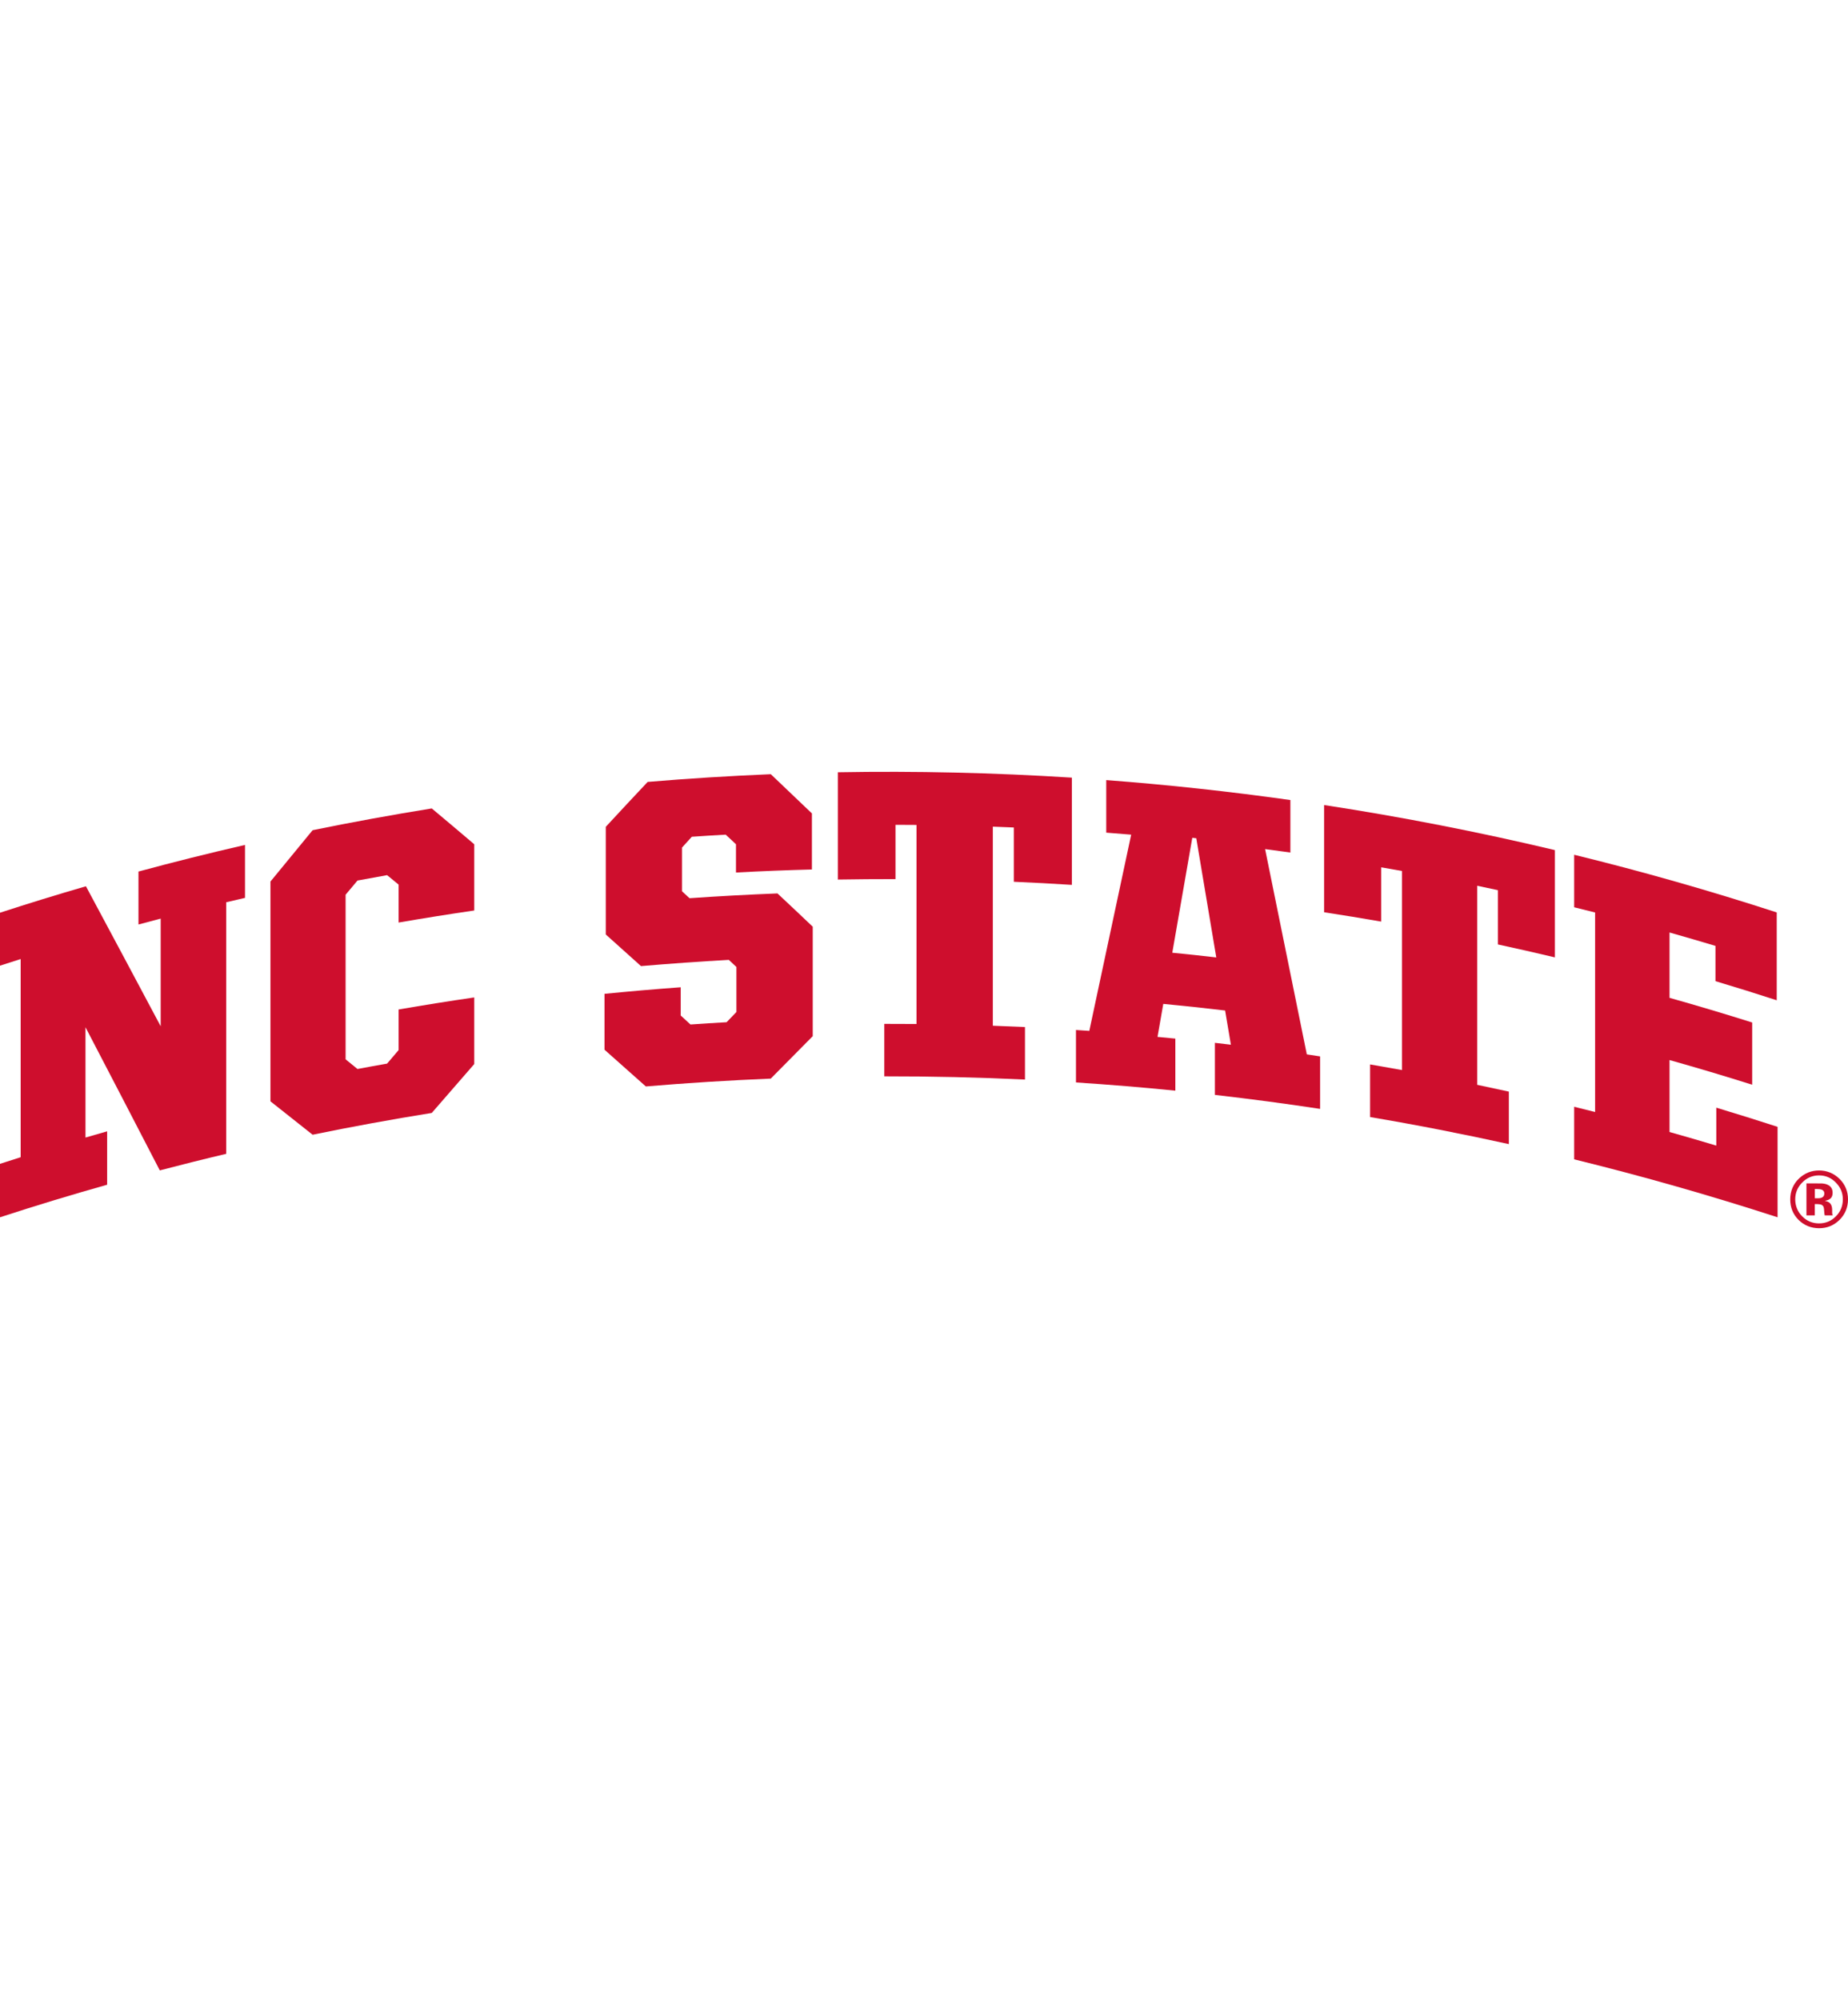
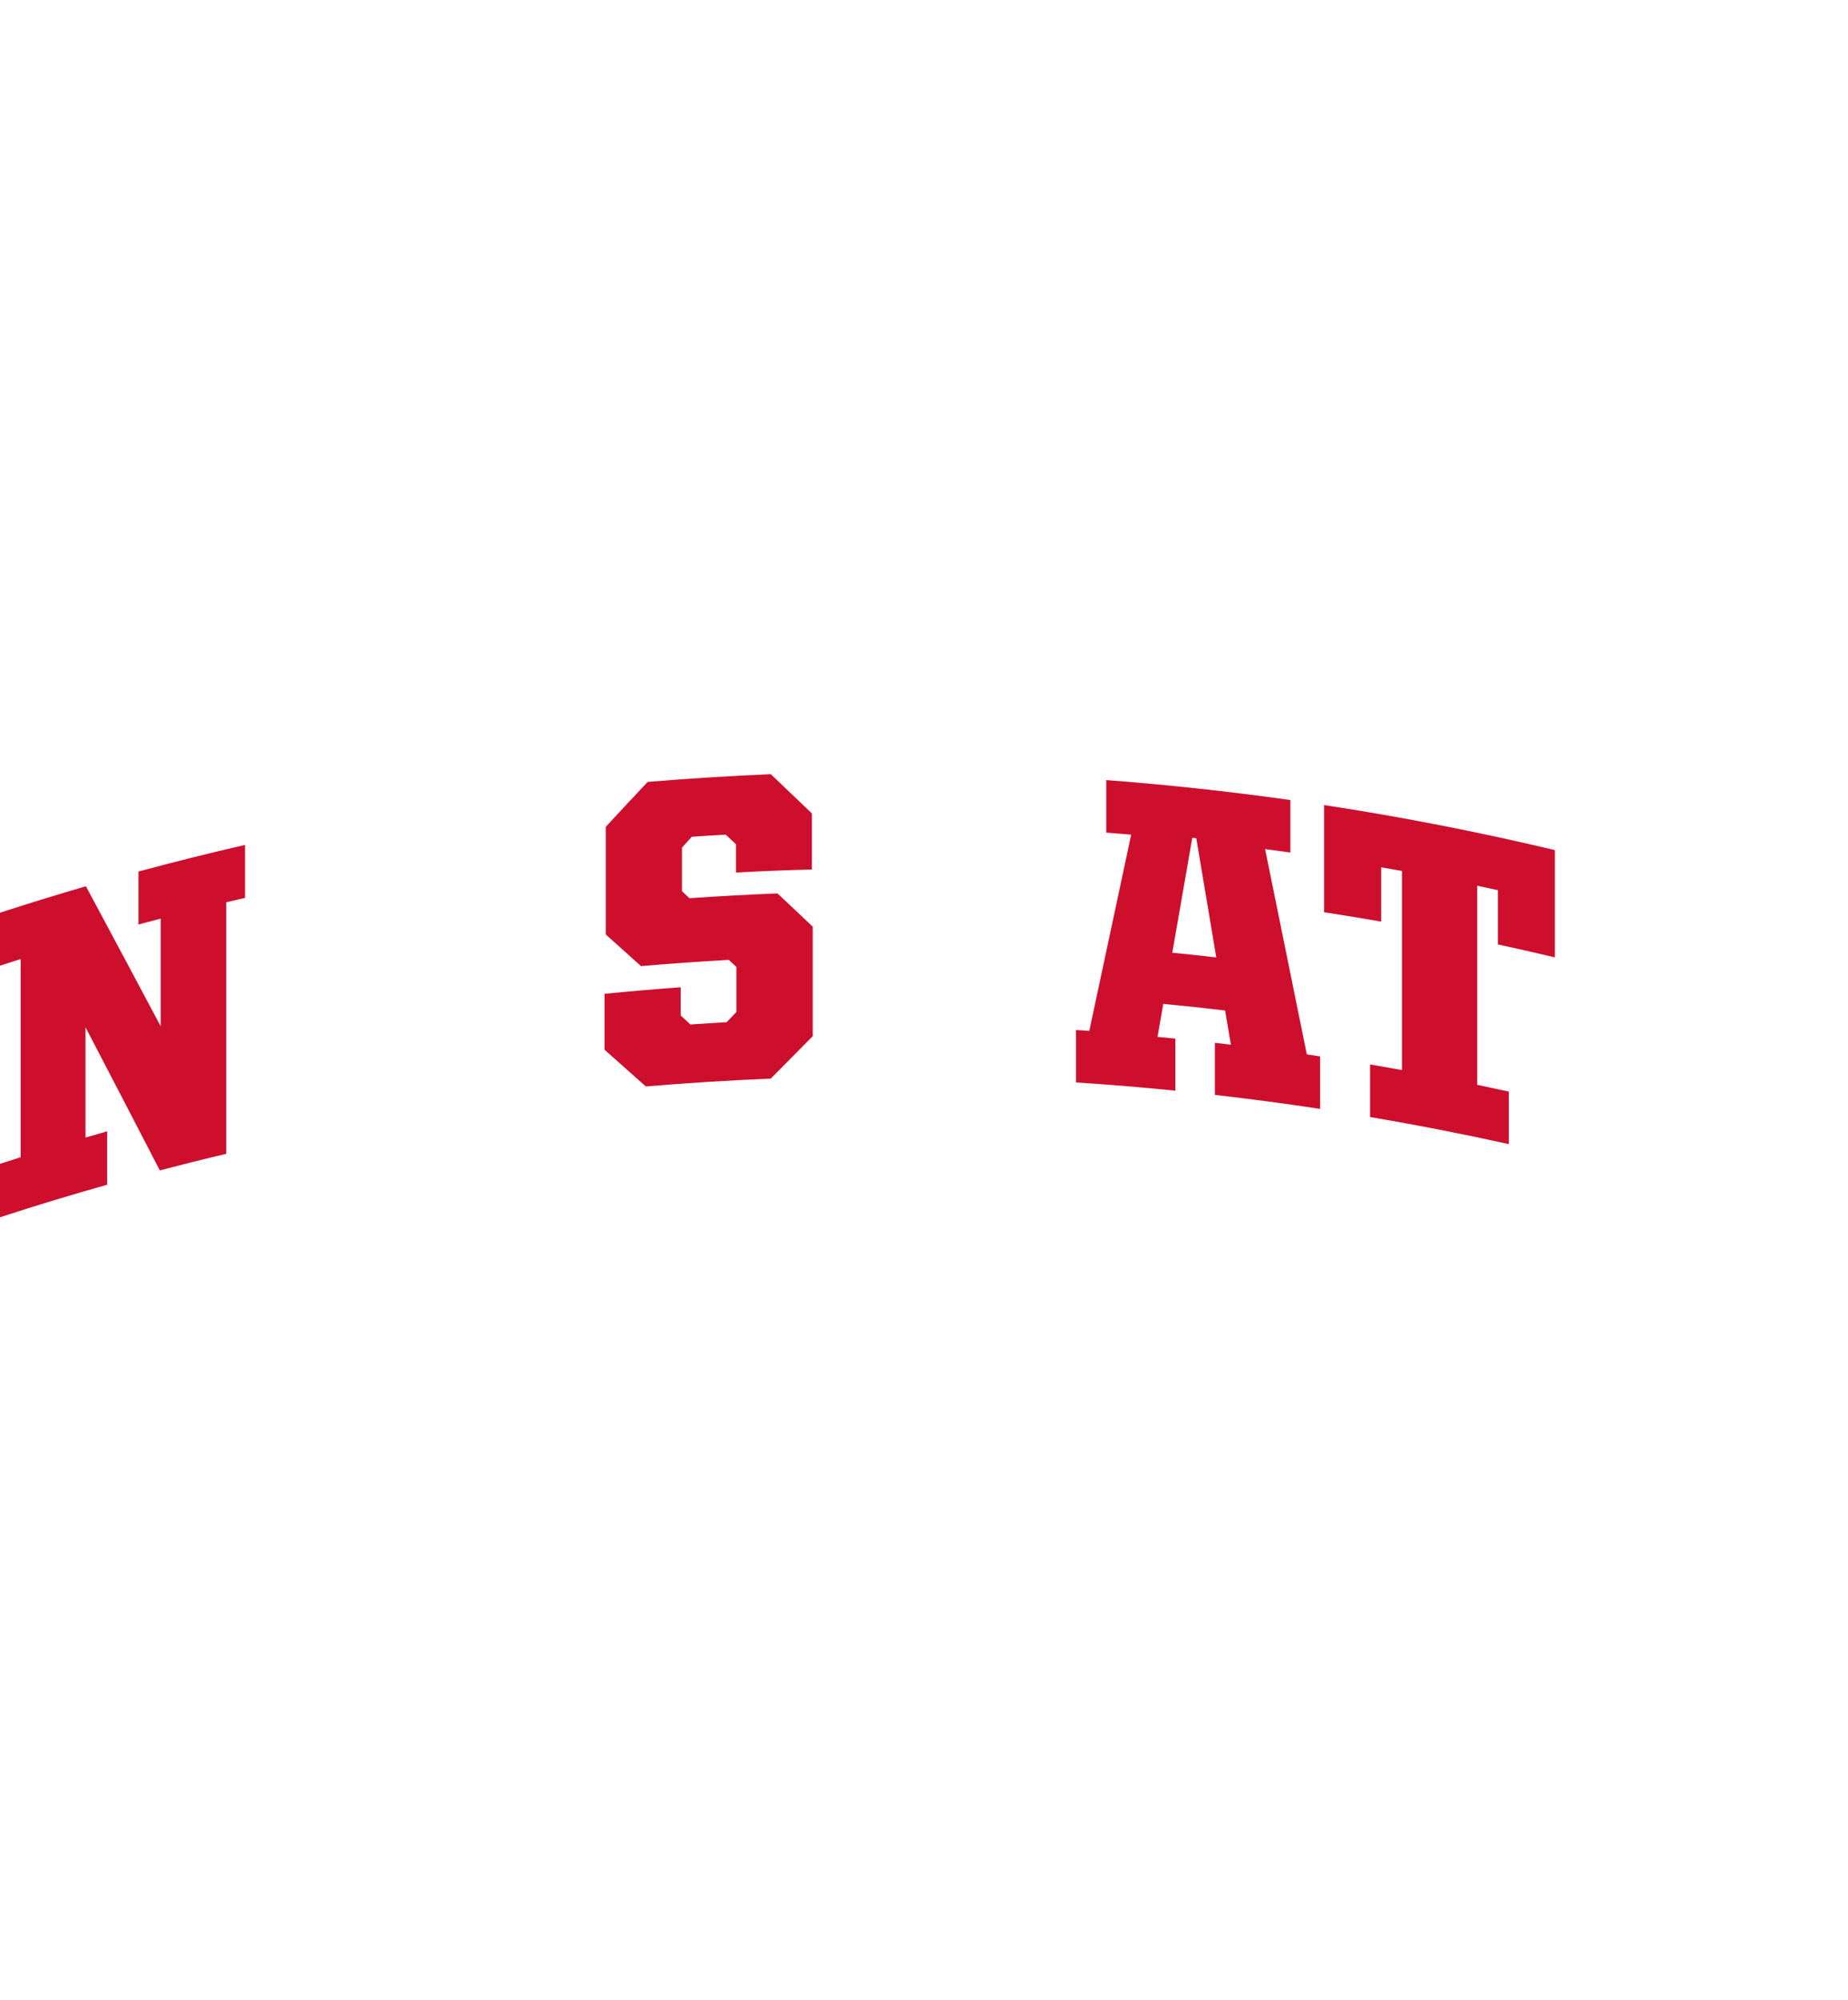
<svg xmlns="http://www.w3.org/2000/svg" id="a" viewBox="0 0 332.7 360">
  <defs>
    <style>
      .b {
        fill: #ce0e2d;
      }
    </style>
  </defs>
  <g>
    <path class="b" d="M0,209.48c1.24-.4,2.48-.8,3.72-1.19v-35.67c-1.24.39-2.48.79-3.72,1.19v-9.53c5.14-1.67,10.29-3.26,15.47-4.76,4.47,8.34,8.96,16.74,13.46,25.2v-19.38c-1.33.35-2.67.7-4,1.06v-9.53c6.37-1.72,12.76-3.32,19.18-4.79v9.53c-1.13.26-2.26.52-3.39.79v45.28c-3.99.94-7.98,1.94-11.95,2.98-4.47-8.65-8.93-17.24-13.38-25.77v19.86c1.3-.38,2.6-.75,3.9-1.12v9.61c-6.46,1.82-12.89,3.77-19.29,5.86v-9.61Z" />
-     <path class="b" d="M48.69,198.23v-39.56c2.53-3.1,5.06-6.18,7.59-9.24,7.13-1.46,14.28-2.76,21.45-3.92,2.55,2.13,5.1,4.28,7.65,6.45v11.92c-4.55.66-9.09,1.39-13.62,2.17v-6.83c-.69-.57-1.38-1.14-2.07-1.7-1.78.32-3.55.64-5.33.97-.71.85-1.43,1.7-2.14,2.55v29.63c.71.58,1.43,1.16,2.14,1.74,1.77-.33,3.55-.66,5.33-.97.69-.81,1.38-1.62,2.07-2.43v-7.31c4.53-.78,9.07-1.51,13.62-2.17v11.99c-2.55,2.92-5.1,5.85-7.65,8.8-7.17,1.15-14.32,2.46-21.45,3.92-2.53-2.02-5.07-4.03-7.59-6.01Z" />
    <path class="b" d="M108.83,188.97v-10.09c4.57-.45,9.14-.85,13.72-1.18v5.08c.59.54,1.18,1.08,1.76,1.62,2.17-.15,4.34-.29,6.5-.41.59-.61,1.18-1.23,1.77-1.84v-8.1c-.46-.43-.91-.85-1.37-1.28-5.28.3-10.55.67-15.81,1.12-2.11-1.91-4.23-3.8-6.34-5.69v-19.38c2.51-2.71,5.02-5.41,7.54-8.08,7.38-.62,14.77-1.08,22.17-1.39,2.47,2.34,4.93,4.69,7.4,7.06v10.09c-4.56.12-9.12.3-13.67.55v-5.09c-.62-.58-1.24-1.15-1.85-1.73-2.03.11-4.07.24-6.1.38-.59.65-1.18,1.3-1.77,1.95v7.86c.45.42.91.84,1.36,1.25,5.27-.37,10.55-.65,15.83-.86,2.12,1.98,4.24,3.98,6.35,5.99v19.7c-2.52,2.53-5.04,5.08-7.56,7.64-7.51.31-15,.78-22.49,1.41-2.49-2.22-4.97-4.43-7.45-6.62Z" />
-     <path class="b" d="M159.21,184.29c1.93,0,3.86,0,5.79.02v-35.83c-1.26-.01-2.52-.02-3.78-.02v9.77c-3.46,0-6.92.02-10.38.08v-19.31c14.05-.25,28.11.08,42.13.97v19.3c-3.48-.22-6.96-.41-10.45-.56v-9.77c-1.26-.05-2.52-.1-3.78-.15v35.83c1.93.07,3.86.15,5.79.24v9.45c-8.44-.4-16.89-.59-25.33-.58v-9.45Z" />
    <path class="b" d="M193.7,185.39c.8.05,1.61.11,2.41.16,2.52-11.79,5.03-23.57,7.54-35.32-1.5-.13-3-.25-4.49-.36v-9.46c11.08.84,22.13,2.04,33.15,3.59v9.45c-1.52-.22-3.04-.42-4.55-.62,2.5,12.3,5.01,24.62,7.51,36.95.8.12,1.6.24,2.39.36v9.45c-6.3-.96-12.61-1.79-18.94-2.52v-9.37c.96.11,1.92.22,2.88.34-.35-2.05-.69-4.11-1.04-6.16-3.71-.44-7.42-.83-11.13-1.19-.35,1.98-.7,3.96-1.04,5.94,1.07.1,2.14.2,3.21.31v9.37c-5.96-.6-11.92-1.09-17.89-1.48v-9.45ZM211.04,171.48c2.65.26,5.29.54,7.93.85-1.2-7.15-2.4-14.31-3.6-21.45-.24-.03-.48-.05-.72-.08-1.2,6.89-2.4,13.78-3.6,20.68Z" />
    <path class="b" d="M246.67,191.59c1.91.33,3.82.66,5.73,1.01v-35.83c-1.25-.23-2.49-.45-3.74-.66v9.77c-3.42-.59-6.84-1.16-10.28-1.68v-19.3c13.93,2.13,27.79,4.84,41.55,8.11v19.31c-3.41-.81-6.83-1.59-10.26-2.33v-9.77c-1.24-.27-2.48-.53-3.72-.79v35.83c1.9.4,3.79.81,5.69,1.22v9.45c-8.3-1.83-16.63-3.46-24.98-4.87v-9.45Z" />
-     <path class="b" d="M283.4,199.21c1.26.31,2.52.62,3.77.94v-35.91c-1.26-.32-2.52-.63-3.77-.94v-9.45c12.25,3,24.41,6.46,36.47,10.38v15.81c-3.66-1.19-7.34-2.34-11.03-3.44v-6.35c-2.75-.82-5.51-1.63-8.27-2.41v11.76c4.97,1.4,9.93,2.88,14.88,4.44v11.2c-4.94-1.56-9.9-3.04-14.88-4.44v12.95c2.81.79,5.62,1.61,8.42,2.45v-6.83c3.69,1.11,7.36,2.26,11.03,3.45v16.28c-12.11-3.93-24.33-7.41-36.62-10.43v-9.45Z" />
  </g>
-   <path class="b" d="M331.14,219.6c-1.01.98-2.22,1.47-3.64,1.47s-2.69-.5-3.7-1.5c-1-1-1.5-2.23-1.5-3.7s.54-2.78,1.62-3.79c1.01-.94,2.21-1.41,3.58-1.41s2.66.51,3.68,1.52c1.02,1.02,1.52,2.24,1.52,3.68s-.52,2.72-1.56,3.73ZM324.44,212.86c-.83.85-1.24,1.85-1.24,3.01s.42,2.23,1.26,3.07c.84.84,1.85,1.26,3.03,1.26s2.19-.42,3.03-1.27c.84-.85,1.25-1.87,1.25-3.06s-.42-2.16-1.25-3.01c-.84-.87-1.85-1.3-3.03-1.3s-2.21.43-3.05,1.3ZM325.22,218.76v-5.76c.36,0,.89,0,1.61,0,.71,0,1.11,0,1.19.01.46.03.84.13,1.14.3.51.28.77.74.77,1.38,0,.49-.14.83-.41,1.05-.27.22-.6.34-1,.39.36.08.63.19.82.33.34.28.51.71.51,1.29v.51c0,.06,0,.11.01.17,0,.06.02.11.04.17l.05.16h-1.44c-.05-.18-.08-.45-.1-.8-.02-.35-.05-.58-.1-.71-.08-.2-.22-.34-.42-.42-.11-.05-.29-.08-.52-.09l-.33-.02h-.32v2.04h-1.51ZM327.97,214.13c-.21-.08-.5-.12-.87-.12h-.37v1.67h.59c.35,0,.63-.07.82-.21.2-.14.3-.37.3-.68s-.16-.53-.46-.66Z" />
</svg>